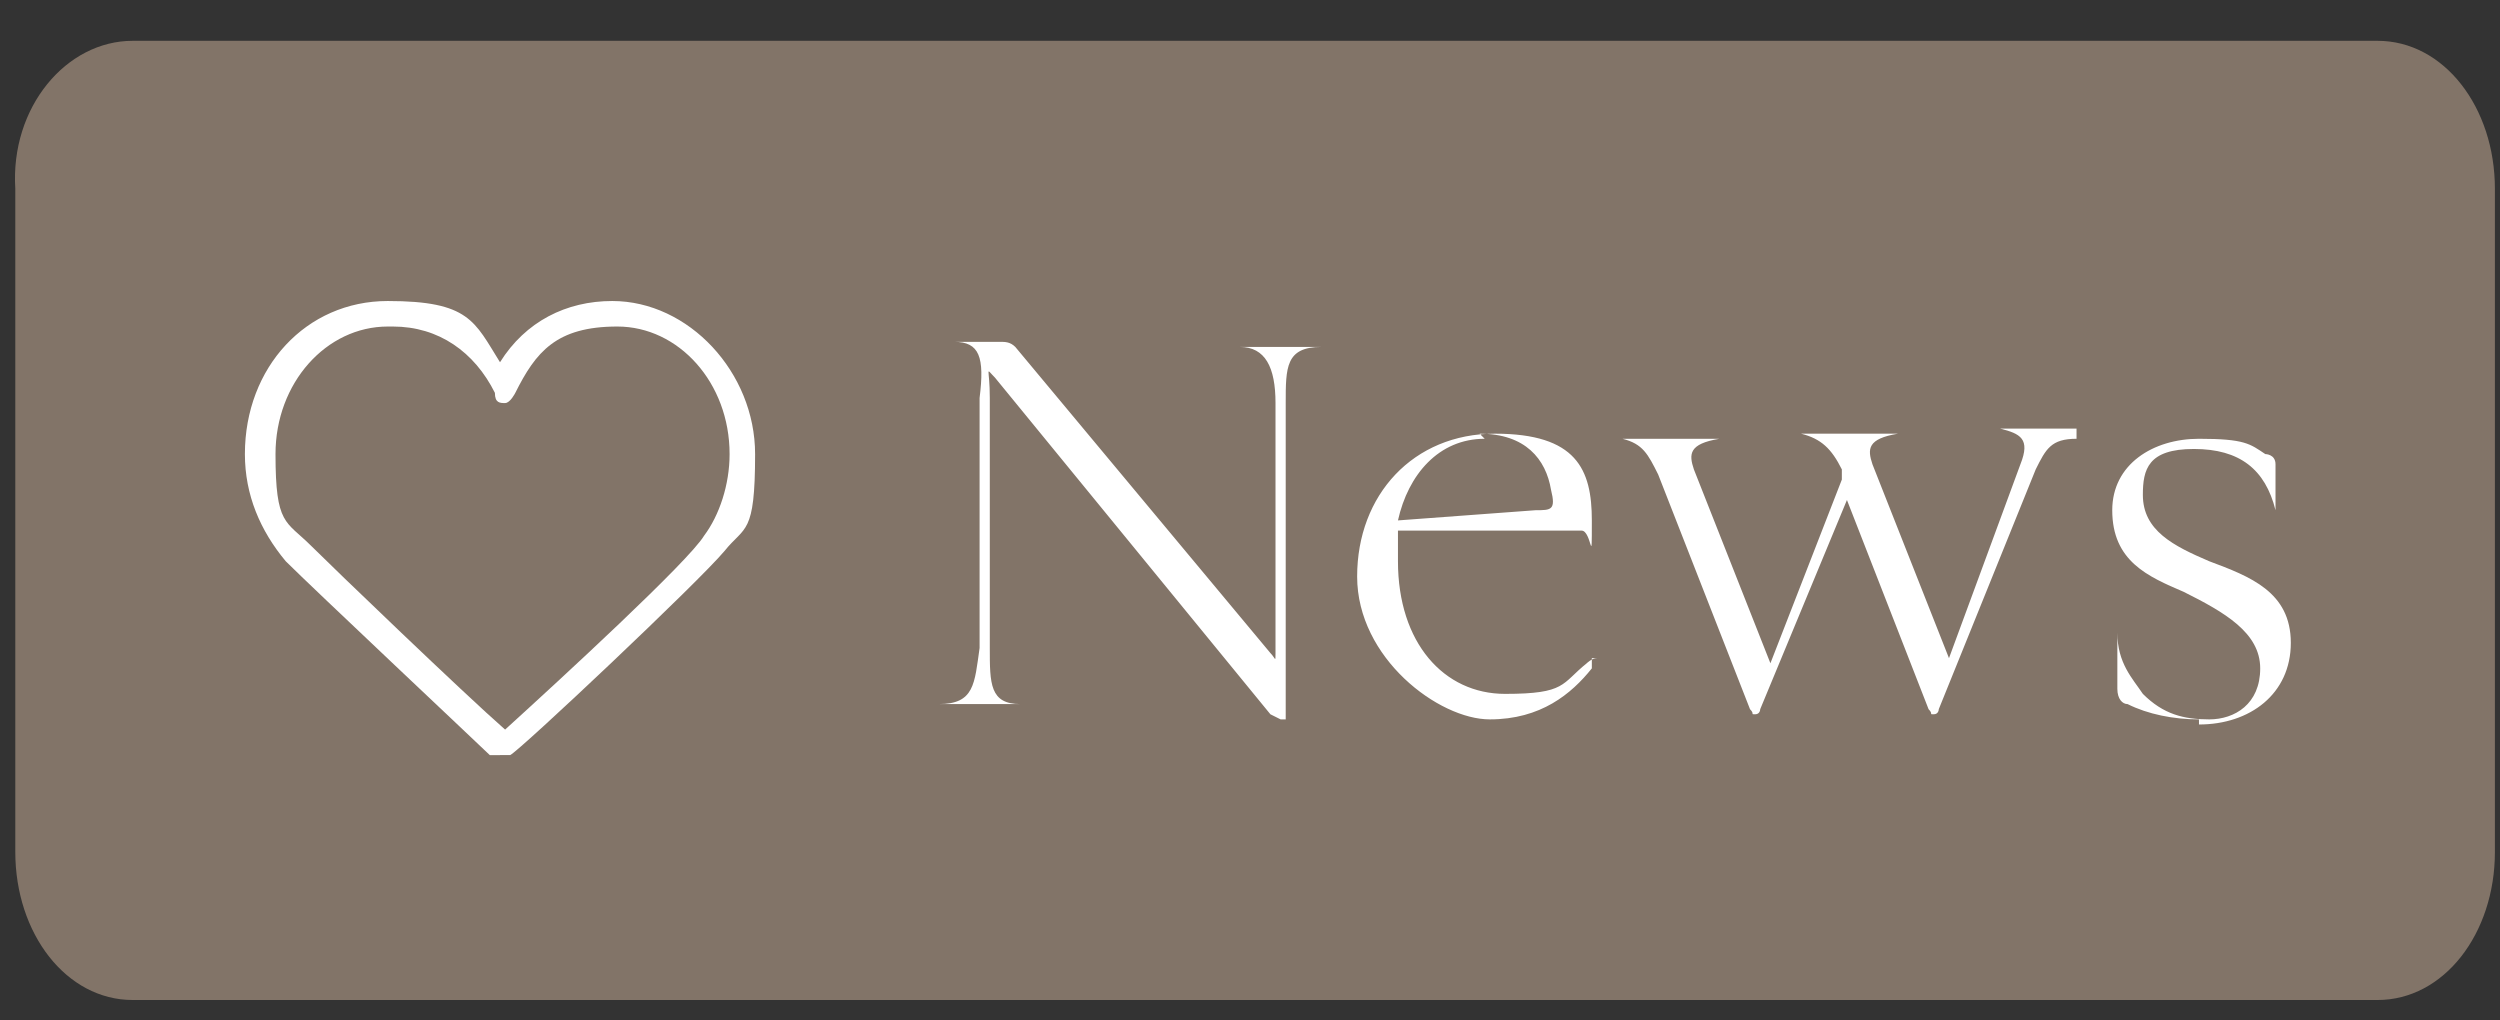
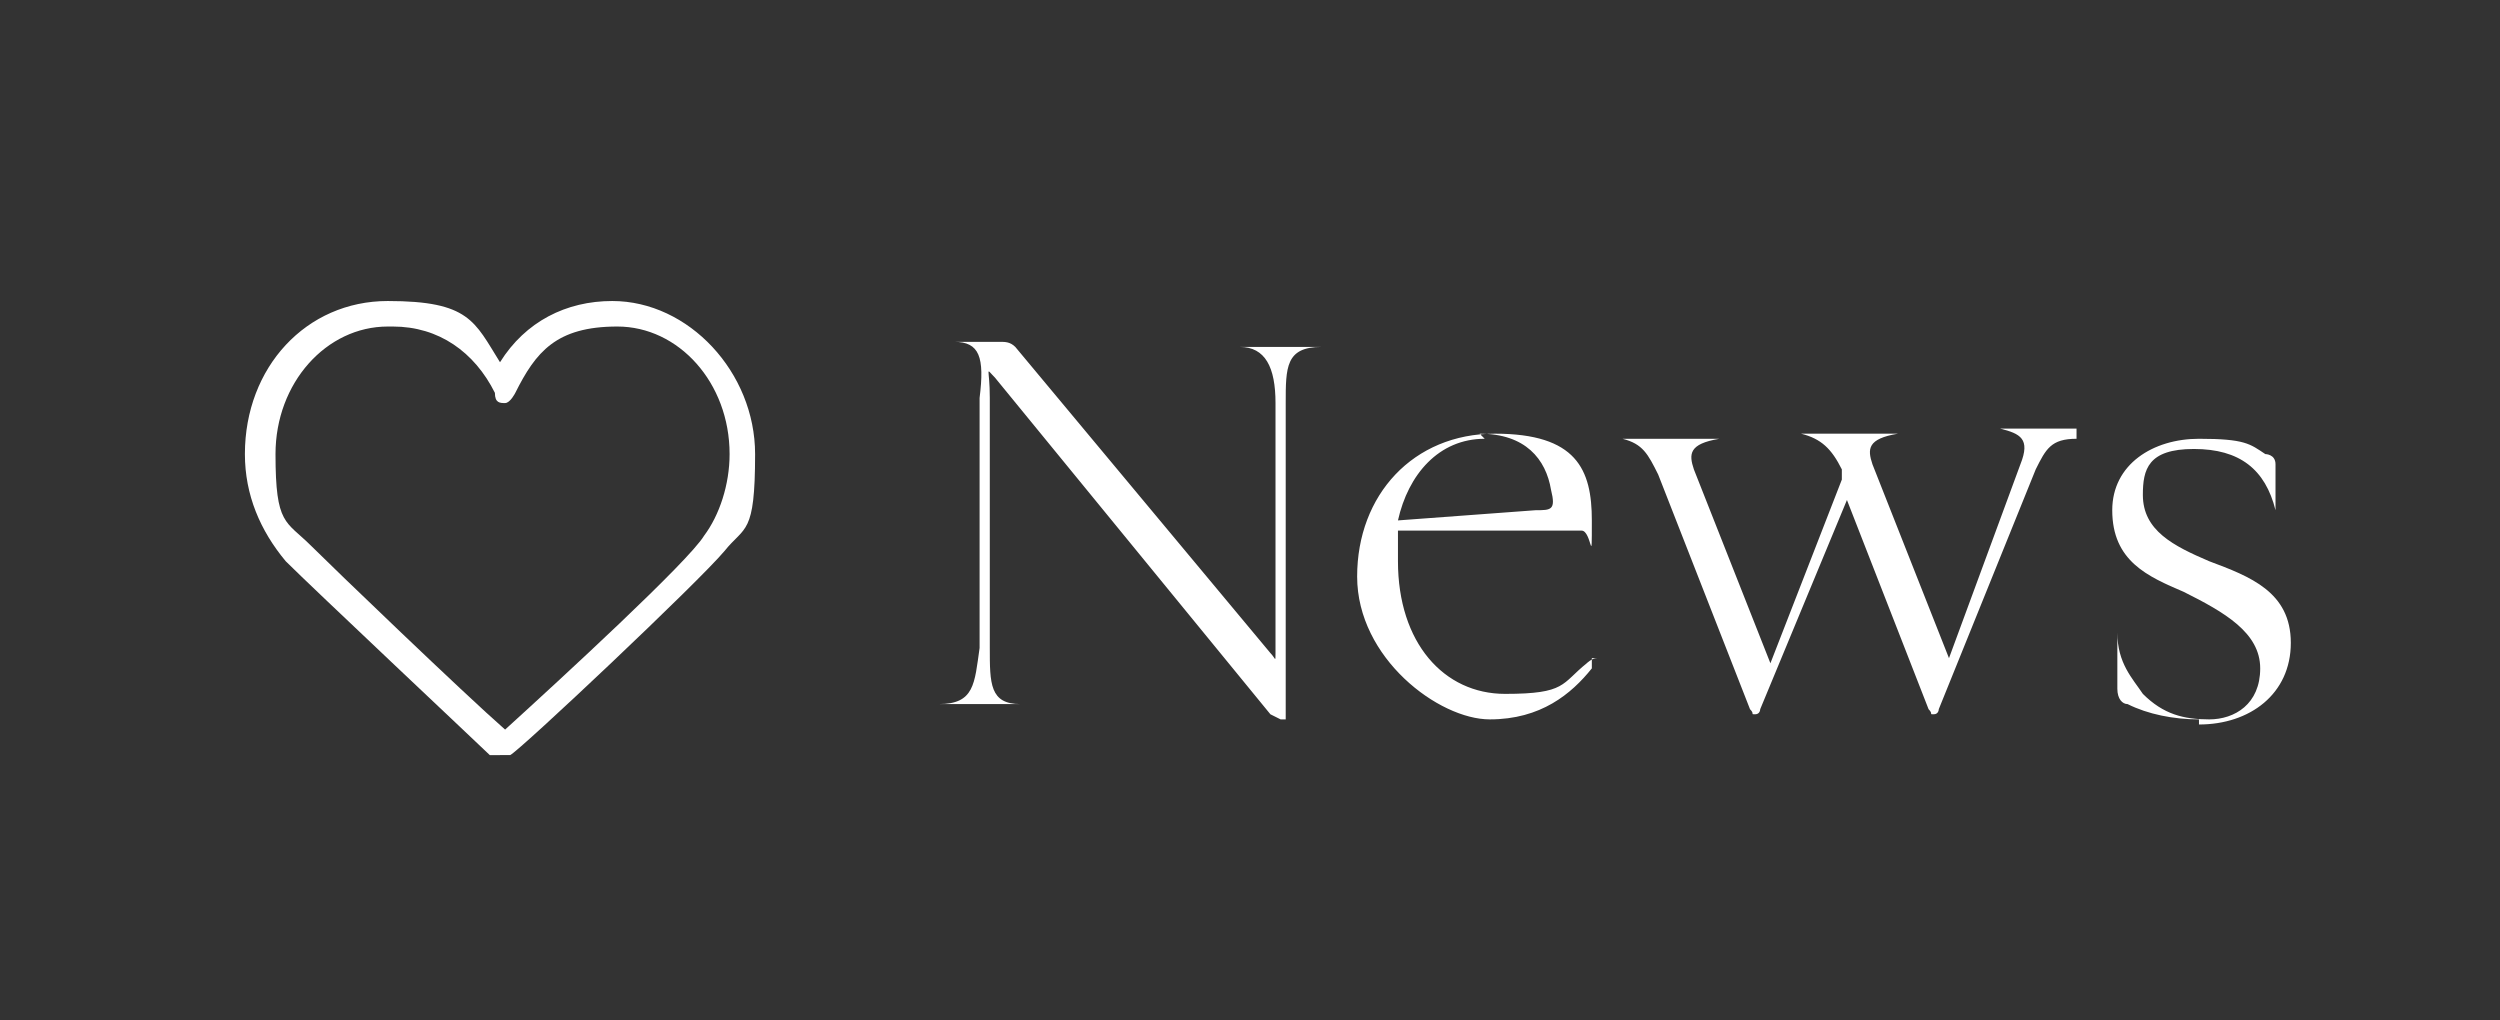
<svg xmlns="http://www.w3.org/2000/svg" id="Ebene_1" version="1.1" viewBox="0 0 49 20">
  <rect x="0" y="0" width="49" height="20" fill="#333333" stroke="none" />
  <defs>
    <style>
      .st0 {
        fill: #827468;
      }

      .st1 {
        fill: #fff;
      }
    </style>
  </defs>
-   <path class="st0" d="M46.5,19.6H2.6c-1.3,0-2.3-1.3-2.3-2.9V3.7C.2,2.1,1.3.8,2.6.8h44c1.3,0,2.3,1.3,2.3,2.9v13c0,1.6-1,2.9-2.3,2.9Z" />
  <path class="st1" d="M25.1,14.1c0,0,0,0-.2-.1l-5.4-6.6c-.2-.2-.1-.2-.1.4v4.9c0,.7,0,1.1.6,1.1.1,0,.2,0,.2,0s0,0-.2,0c-.2,0-.4,0-.8,0s-.5,0-.8,0-.2,0-.2,0,0,0,.2,0c.7,0,.7-.4.8-1.1v-4.9c.1-.8,0-1.1-.5-1.1-.1,0-.2,0-.2,0s0,0,.2,0c.3,0,.6,0,.9,0h0c.1,0,.2,0,.3.1l5,6c.1.1.1.2.1,0v-4.9c0-.7-.2-1.1-.7-1.1-.1,0-.2,0-.2,0s0,0,.2,0c.2,0,.4,0,.8,0s.5,0,.8,0,.2,0,.2,0,0,0-.2,0c-.7,0-.7.4-.7,1.1v5.9c0,.2,0,.3,0,.3ZM31.2,12.9s0,0,0,.2c-.4.5-1,1-2,1s-2.6-1.2-2.6-2.8,1.1-2.8,2.7-2.8,1.9.7,1.9,1.7,0,.2-.2.2h-3.6c0,.2,0,.4,0,.6,0,1.6.9,2.6,2.1,2.6s1.1-.2,1.6-.6c0,0,.1-.1.2-.1ZM29.1,8.6c-.9,0-1.5.7-1.7,1.6l2.7-.2c.3,0,.4,0,.3-.4-.1-.6-.5-1.1-1.4-1.1ZM40.7,8.6c0,0,.2,0,.2,0s0,0-.2,0c-.5,0-.6.2-.8.6l-1.9,4.7c0,0,0,.1-.1.1s0,0-.1-.1l-1.6-4.1-1.7,4.1c0,0,0,.1-.1.1s0,0-.1-.1l-1.8-4.6c-.2-.4-.3-.6-.7-.7-.1,0-.2,0-.2,0s0,0,.2,0h1.9c0,0,.2,0,.2,0s0,0-.2,0c-.6.1-.6.3-.5.6l1.5,3.8,1.4-3.6v-.2c-.2-.4-.4-.6-.8-.7-.1,0-.2,0-.2,0s0,0,.2,0h1.9c0,0,.2,0,.2,0s0,0-.2,0c-.6.1-.6.3-.5.6l1.5,3.8,1.4-3.8c.2-.5,0-.6-.4-.7-.1,0-.2,0-.2,0s0,0,.2,0h1.5ZM43.1,14.1c-.5,0-1-.1-1.4-.3-.1,0-.2-.1-.2-.3,0-.4,0-1,0-1.1s0-.2,0-.2,0,0,0,.2c0,.6.3.9.5,1.2.4.4.8.5,1.3.5s1-.3,1-1-.7-1.1-1.5-1.5c-.7-.3-1.4-.6-1.4-1.6,0-.9.8-1.4,1.7-1.4s1,.1,1.3.3c0,0,.2,0,.2.2s0,.3,0,.5,0,.3,0,.4,0,.2,0,.2,0,0,0-.2c-.2-.8-.7-1.2-1.6-1.2s-1,.4-1,.9c0,.7.6,1,1.3,1.3.8.3,1.6.6,1.6,1.6s-.8,1.6-1.8,1.6Z" />
  <path class="st1" d="M9.8,14.8c0,0-.1,0-.2,0-.1-.1-3.5-3.3-4-3.8-.5-.6-.8-1.3-.8-2.1,0-1.7,1.2-3,2.8-3s1.7.4,2.2,1.2c.5-.8,1.3-1.2,2.2-1.2,1.5,0,2.8,1.4,2.8,3s-.2,1.4-.6,1.9c-.5.6-4,3.9-4.2,4,0,0-.1,0-.2,0ZM7.6,6.4c-1.2,0-2.2,1.1-2.2,2.5s.2,1.3.7,1.8c.4.4,3,2.9,3.8,3.6,1.1-1,3.6-3.3,3.9-3.8.3-.4.5-1,.5-1.6,0-1.4-1-2.5-2.2-2.5s-1.6.5-2,1.3c0,0-.1.2-.2.2s-.2,0-.2-.2c-.4-.8-1.1-1.3-2-1.3Z" />
</svg>